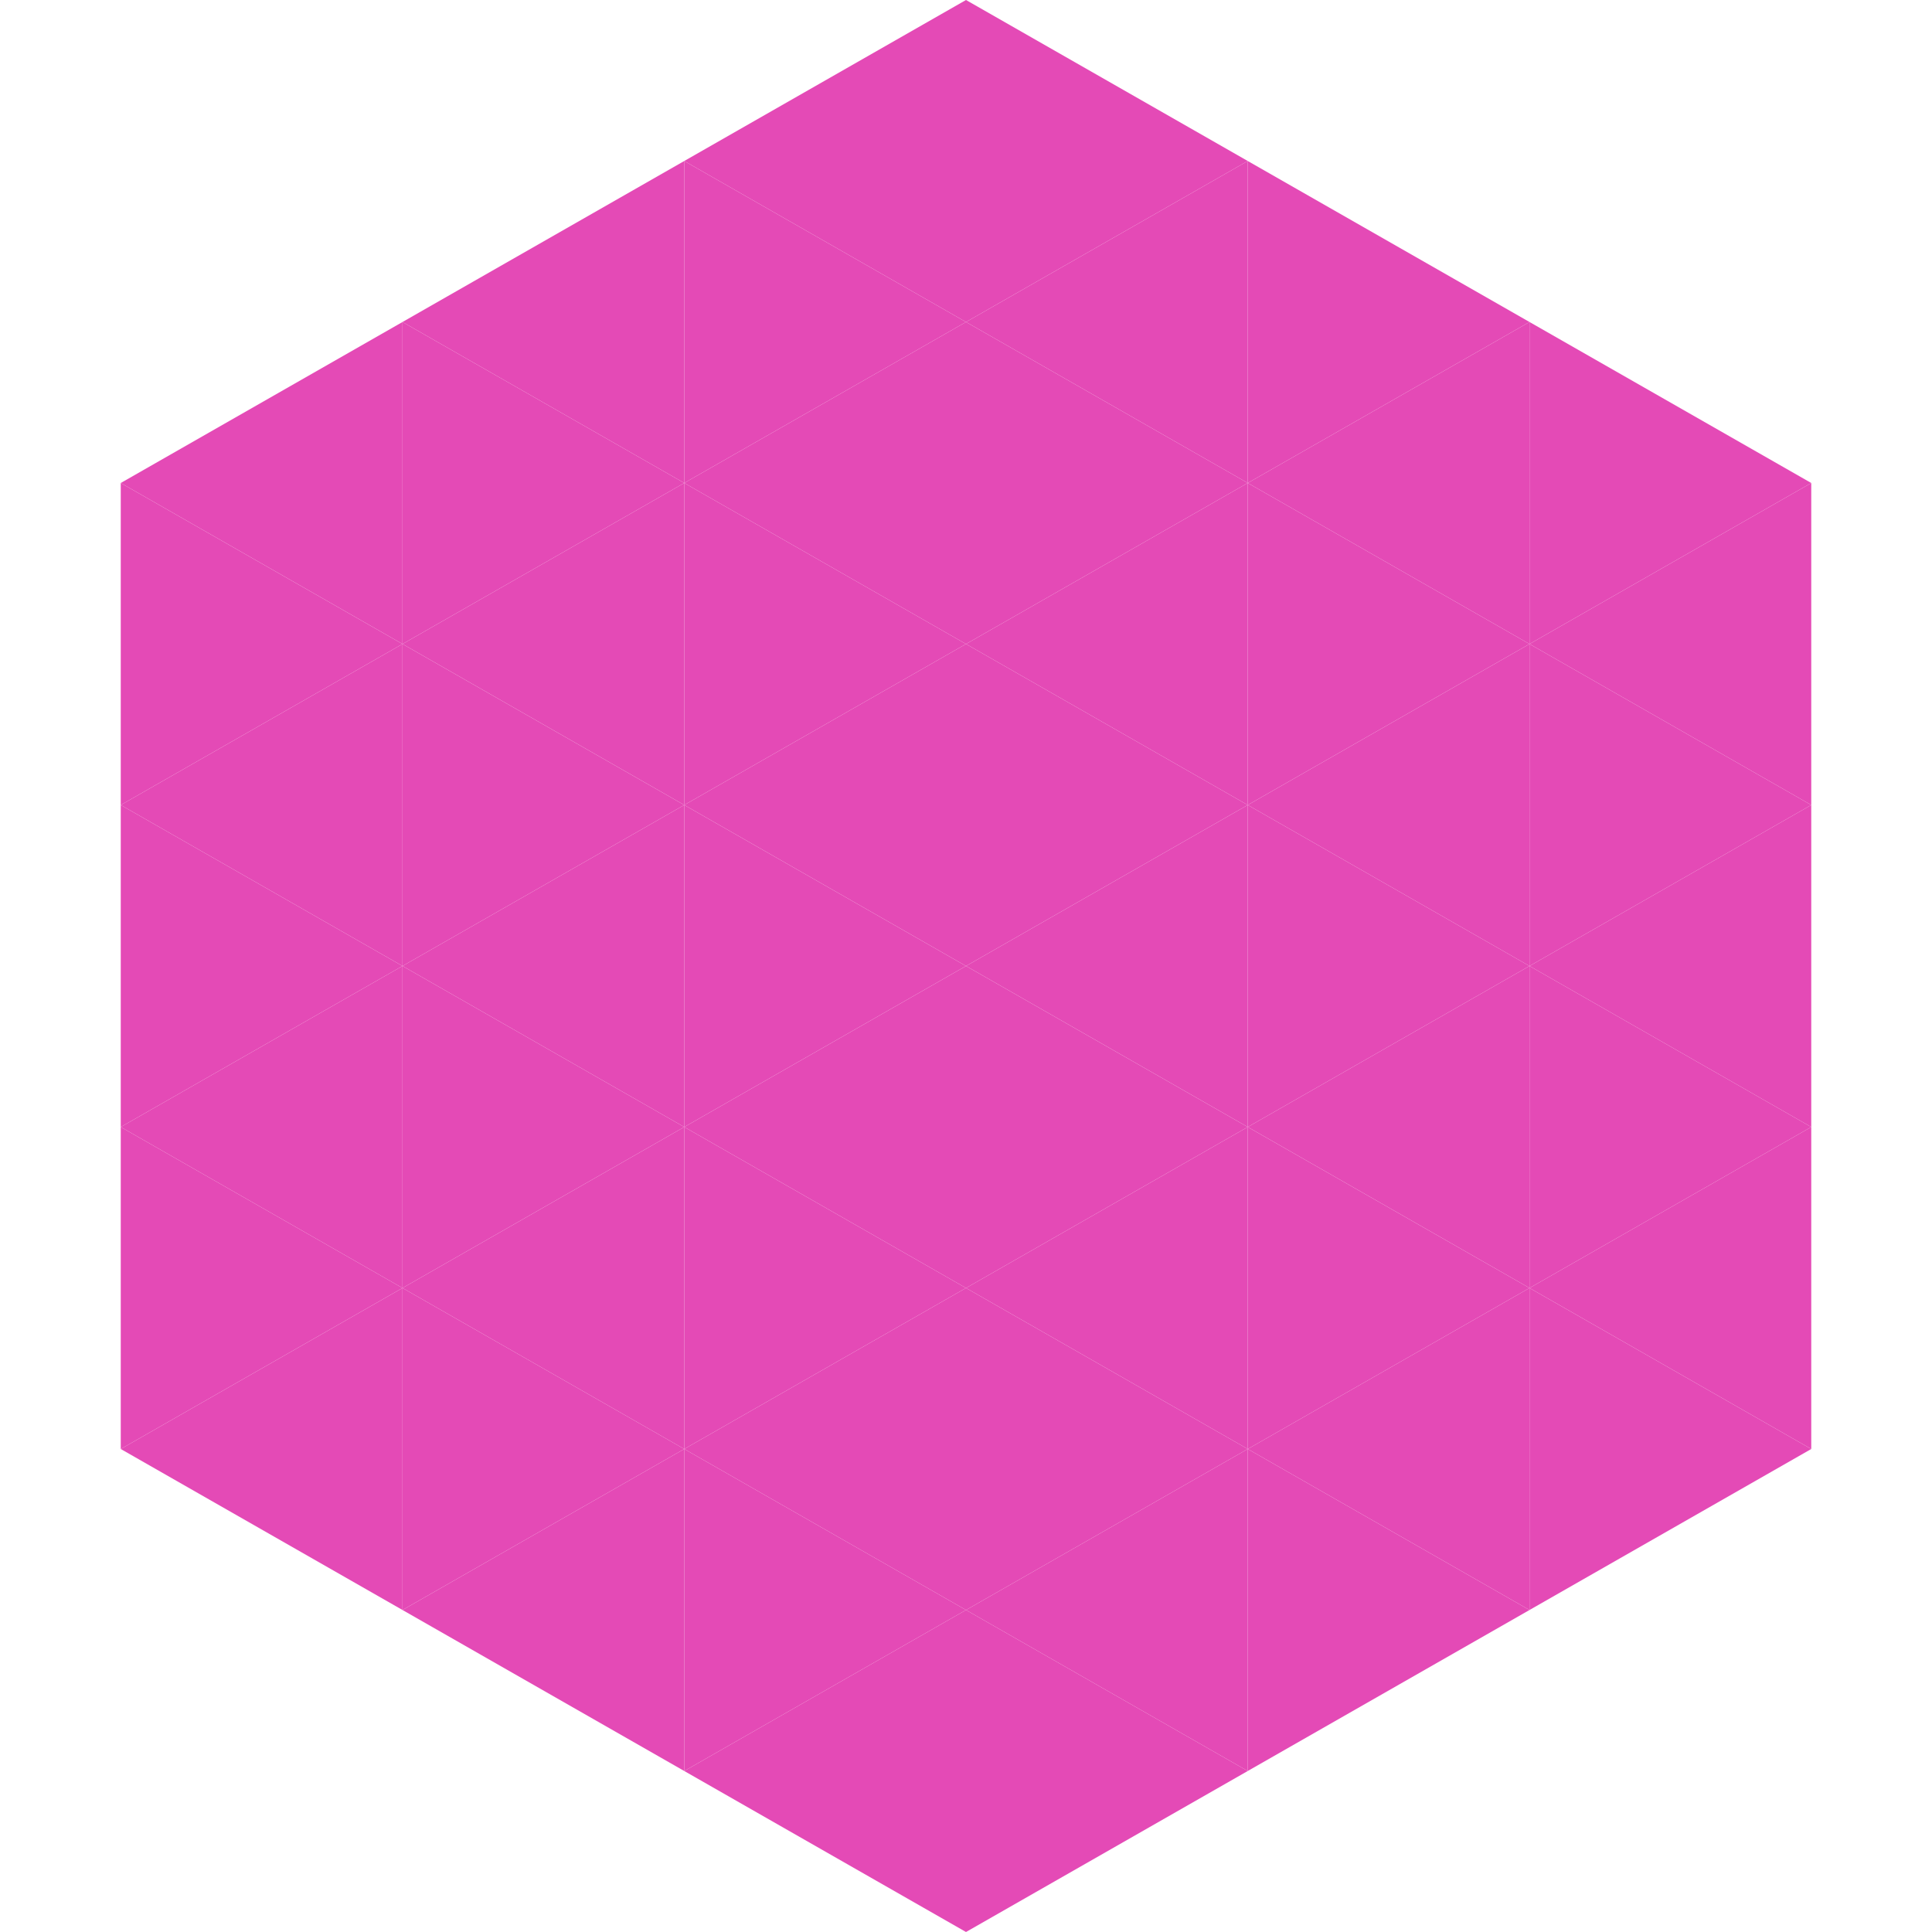
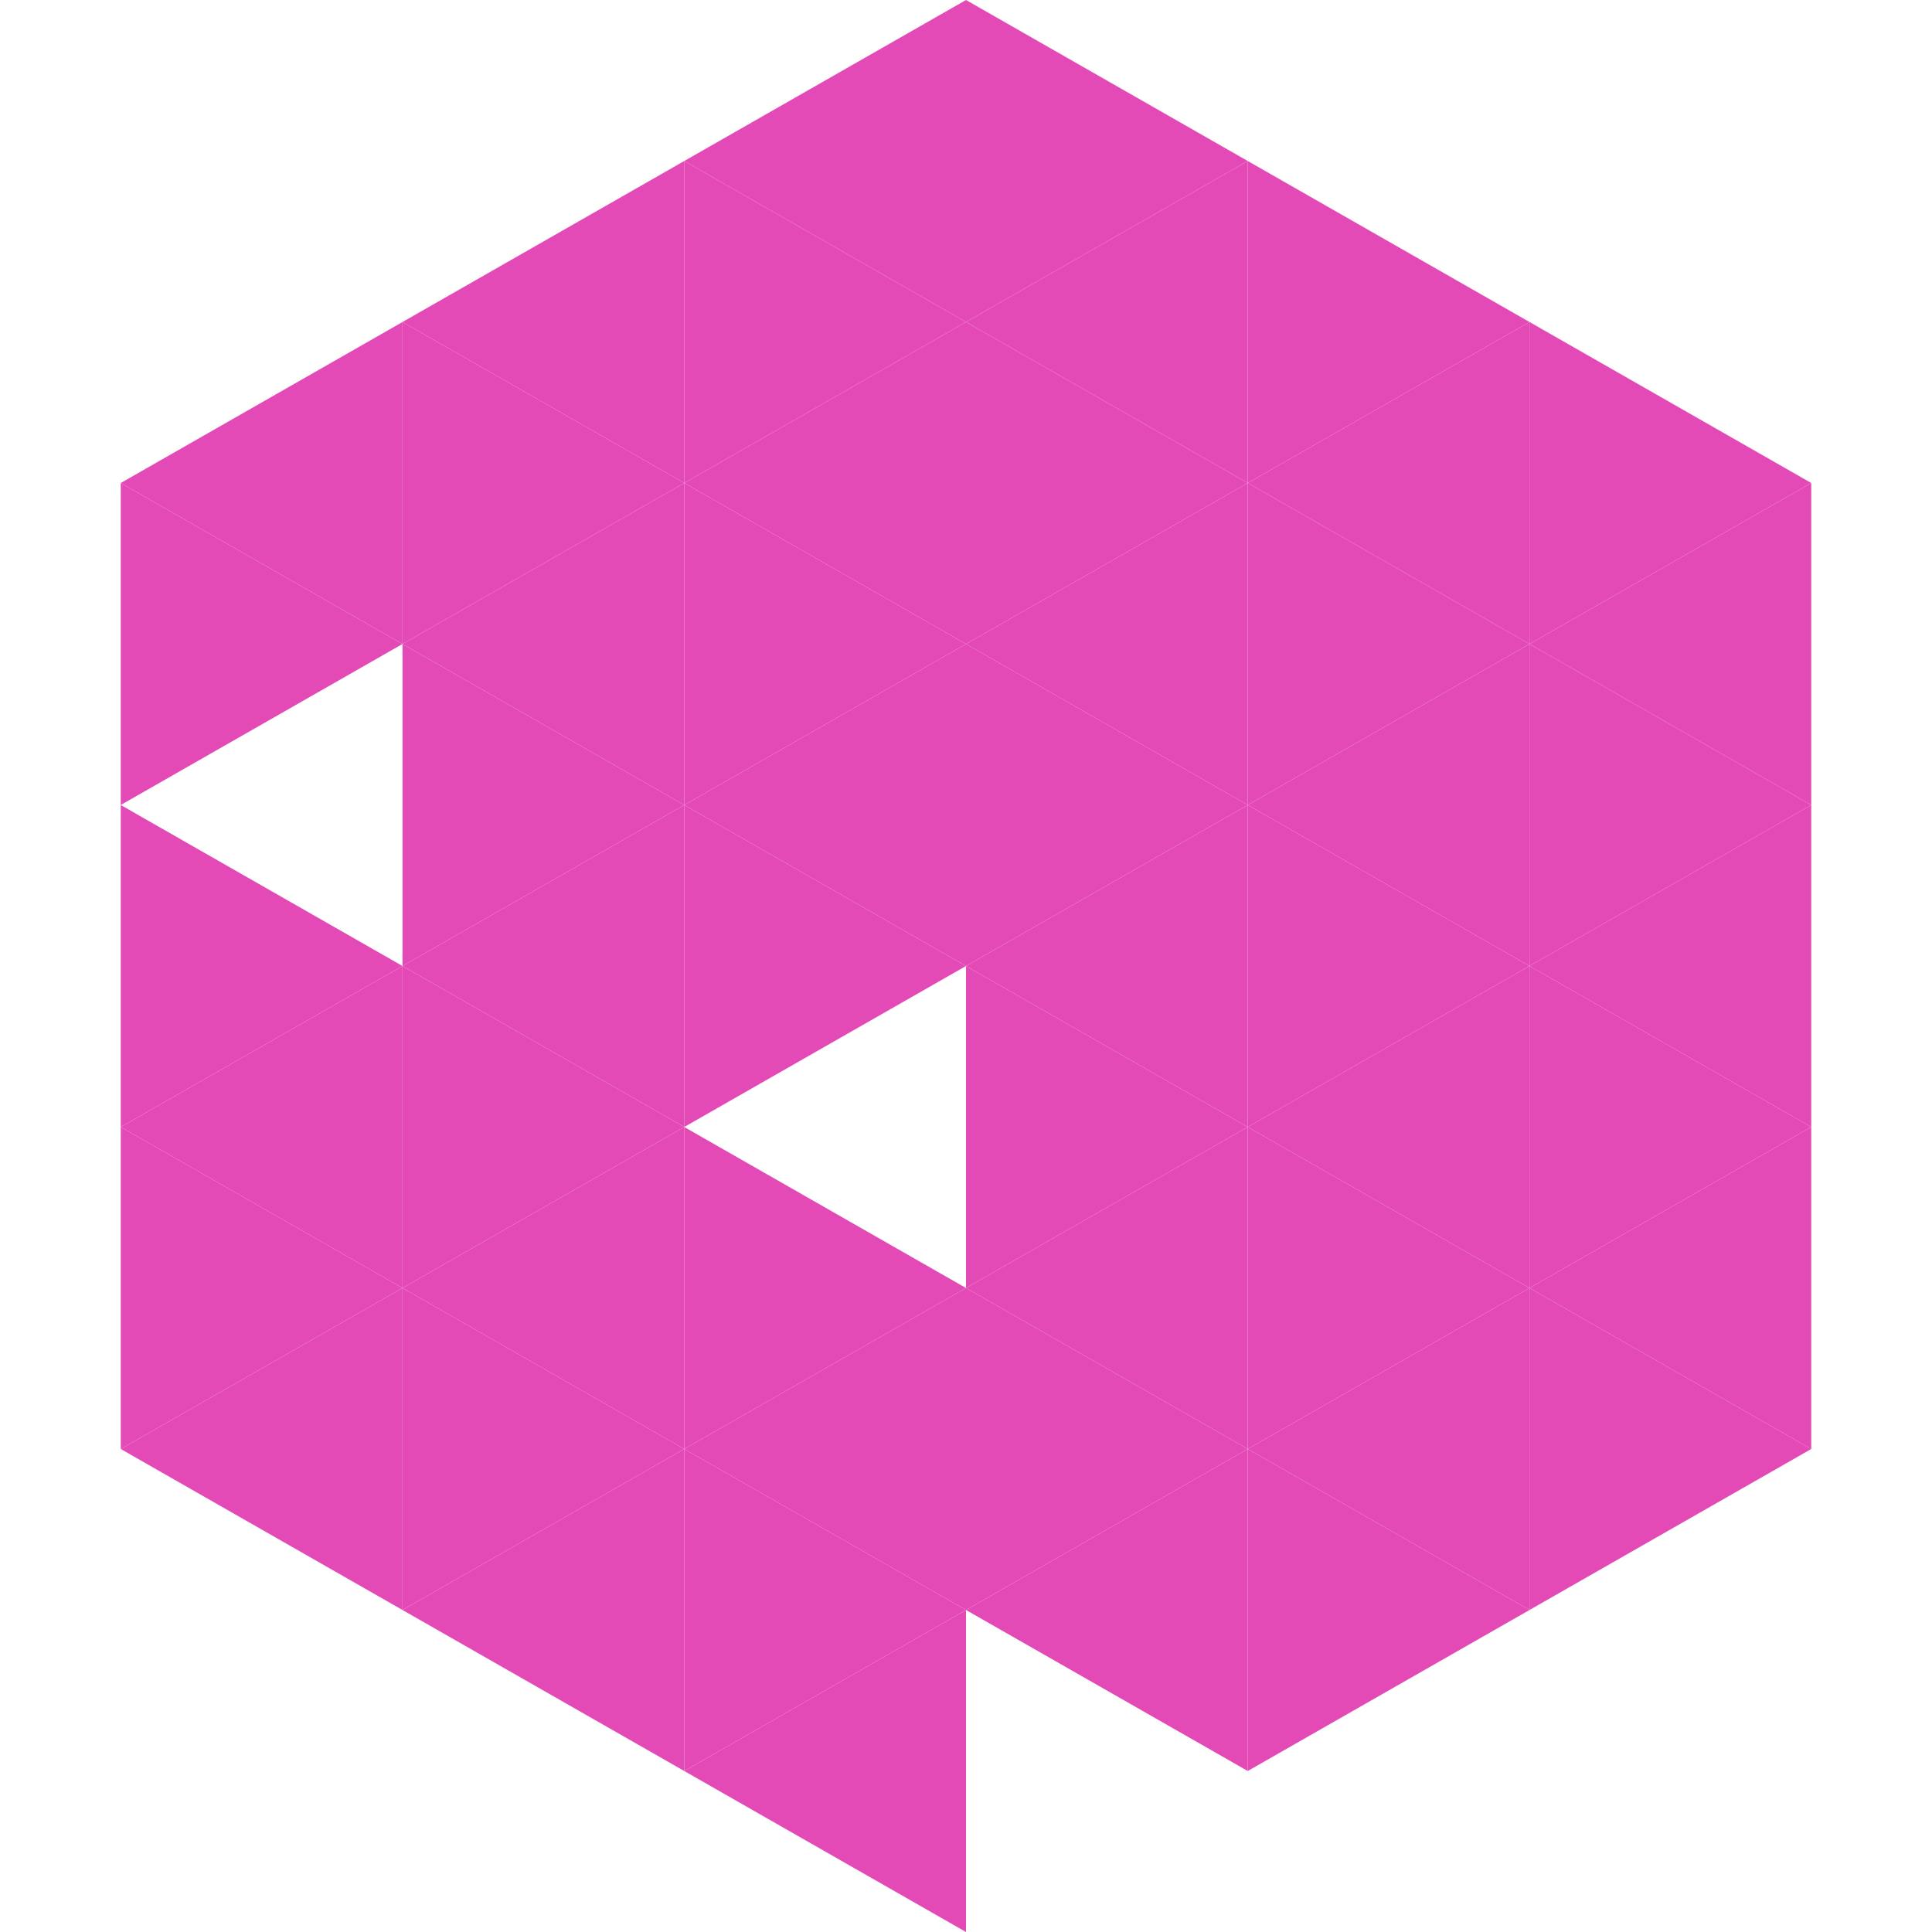
<svg xmlns="http://www.w3.org/2000/svg" width="240" height="240">
  <polygon points="50,40 15,60 50,80" style="fill:rgb(228,74,182)" />
  <polygon points="190,40 225,60 190,80" style="fill:rgb(228,74,182)" />
  <polygon points="15,60 50,80 15,100" style="fill:rgb(228,74,182)" />
  <polygon points="225,60 190,80 225,100" style="fill:rgb(228,74,182)" />
-   <polygon points="50,80 15,100 50,120" style="fill:rgb(228,74,182)" />
  <polygon points="190,80 225,100 190,120" style="fill:rgb(228,74,182)" />
  <polygon points="15,100 50,120 15,140" style="fill:rgb(228,74,182)" />
  <polygon points="225,100 190,120 225,140" style="fill:rgb(228,74,182)" />
  <polygon points="50,120 15,140 50,160" style="fill:rgb(228,74,182)" />
  <polygon points="190,120 225,140 190,160" style="fill:rgb(228,74,182)" />
  <polygon points="15,140 50,160 15,180" style="fill:rgb(228,74,182)" />
  <polygon points="225,140 190,160 225,180" style="fill:rgb(228,74,182)" />
  <polygon points="50,160 15,180 50,200" style="fill:rgb(228,74,182)" />
  <polygon points="190,160 225,180 190,200" style="fill:rgb(228,74,182)" />
  <polygon points="15,180 50,200 15,220" style="fill:rgb(255,255,255); fill-opacity:0" />
  <polygon points="225,180 190,200 225,220" style="fill:rgb(255,255,255); fill-opacity:0" />
  <polygon points="50,0 85,20 50,40" style="fill:rgb(255,255,255); fill-opacity:0" />
  <polygon points="190,0 155,20 190,40" style="fill:rgb(255,255,255); fill-opacity:0" />
  <polygon points="85,20 50,40 85,60" style="fill:rgb(228,74,182)" />
  <polygon points="155,20 190,40 155,60" style="fill:rgb(228,74,182)" />
  <polygon points="50,40 85,60 50,80" style="fill:rgb(228,74,182)" />
  <polygon points="190,40 155,60 190,80" style="fill:rgb(228,74,182)" />
  <polygon points="85,60 50,80 85,100" style="fill:rgb(228,74,182)" />
  <polygon points="155,60 190,80 155,100" style="fill:rgb(228,74,182)" />
  <polygon points="50,80 85,100 50,120" style="fill:rgb(228,74,182)" />
  <polygon points="190,80 155,100 190,120" style="fill:rgb(228,74,182)" />
  <polygon points="85,100 50,120 85,140" style="fill:rgb(228,74,182)" />
  <polygon points="155,100 190,120 155,140" style="fill:rgb(228,74,182)" />
  <polygon points="50,120 85,140 50,160" style="fill:rgb(228,74,182)" />
  <polygon points="190,120 155,140 190,160" style="fill:rgb(228,74,182)" />
  <polygon points="85,140 50,160 85,180" style="fill:rgb(228,74,182)" />
  <polygon points="155,140 190,160 155,180" style="fill:rgb(228,74,182)" />
  <polygon points="50,160 85,180 50,200" style="fill:rgb(228,74,182)" />
  <polygon points="190,160 155,180 190,200" style="fill:rgb(228,74,182)" />
  <polygon points="85,180 50,200 85,220" style="fill:rgb(228,74,182)" />
  <polygon points="155,180 190,200 155,220" style="fill:rgb(228,74,182)" />
  <polygon points="120,0 85,20 120,40" style="fill:rgb(228,74,182)" />
  <polygon points="120,0 155,20 120,40" style="fill:rgb(228,74,182)" />
  <polygon points="85,20 120,40 85,60" style="fill:rgb(228,74,182)" />
  <polygon points="155,20 120,40 155,60" style="fill:rgb(228,74,182)" />
  <polygon points="120,40 85,60 120,80" style="fill:rgb(228,74,182)" />
  <polygon points="120,40 155,60 120,80" style="fill:rgb(228,74,182)" />
  <polygon points="85,60 120,80 85,100" style="fill:rgb(228,74,182)" />
  <polygon points="155,60 120,80 155,100" style="fill:rgb(228,74,182)" />
  <polygon points="120,80 85,100 120,120" style="fill:rgb(228,74,182)" />
  <polygon points="120,80 155,100 120,120" style="fill:rgb(228,74,182)" />
  <polygon points="85,100 120,120 85,140" style="fill:rgb(228,74,182)" />
  <polygon points="155,100 120,120 155,140" style="fill:rgb(228,74,182)" />
-   <polygon points="120,120 85,140 120,160" style="fill:rgb(228,74,182)" />
  <polygon points="120,120 155,140 120,160" style="fill:rgb(228,74,182)" />
  <polygon points="85,140 120,160 85,180" style="fill:rgb(228,74,182)" />
  <polygon points="155,140 120,160 155,180" style="fill:rgb(228,74,182)" />
  <polygon points="120,160 85,180 120,200" style="fill:rgb(228,74,182)" />
  <polygon points="120,160 155,180 120,200" style="fill:rgb(228,74,182)" />
  <polygon points="85,180 120,200 85,220" style="fill:rgb(228,74,182)" />
  <polygon points="155,180 120,200 155,220" style="fill:rgb(228,74,182)" />
  <polygon points="120,200 85,220 120,240" style="fill:rgb(228,74,182)" />
-   <polygon points="120,200 155,220 120,240" style="fill:rgb(228,74,182)" />
  <polygon points="85,220 120,240 85,260" style="fill:rgb(255,255,255); fill-opacity:0" />
  <polygon points="155,220 120,240 155,260" style="fill:rgb(255,255,255); fill-opacity:0" />
</svg>